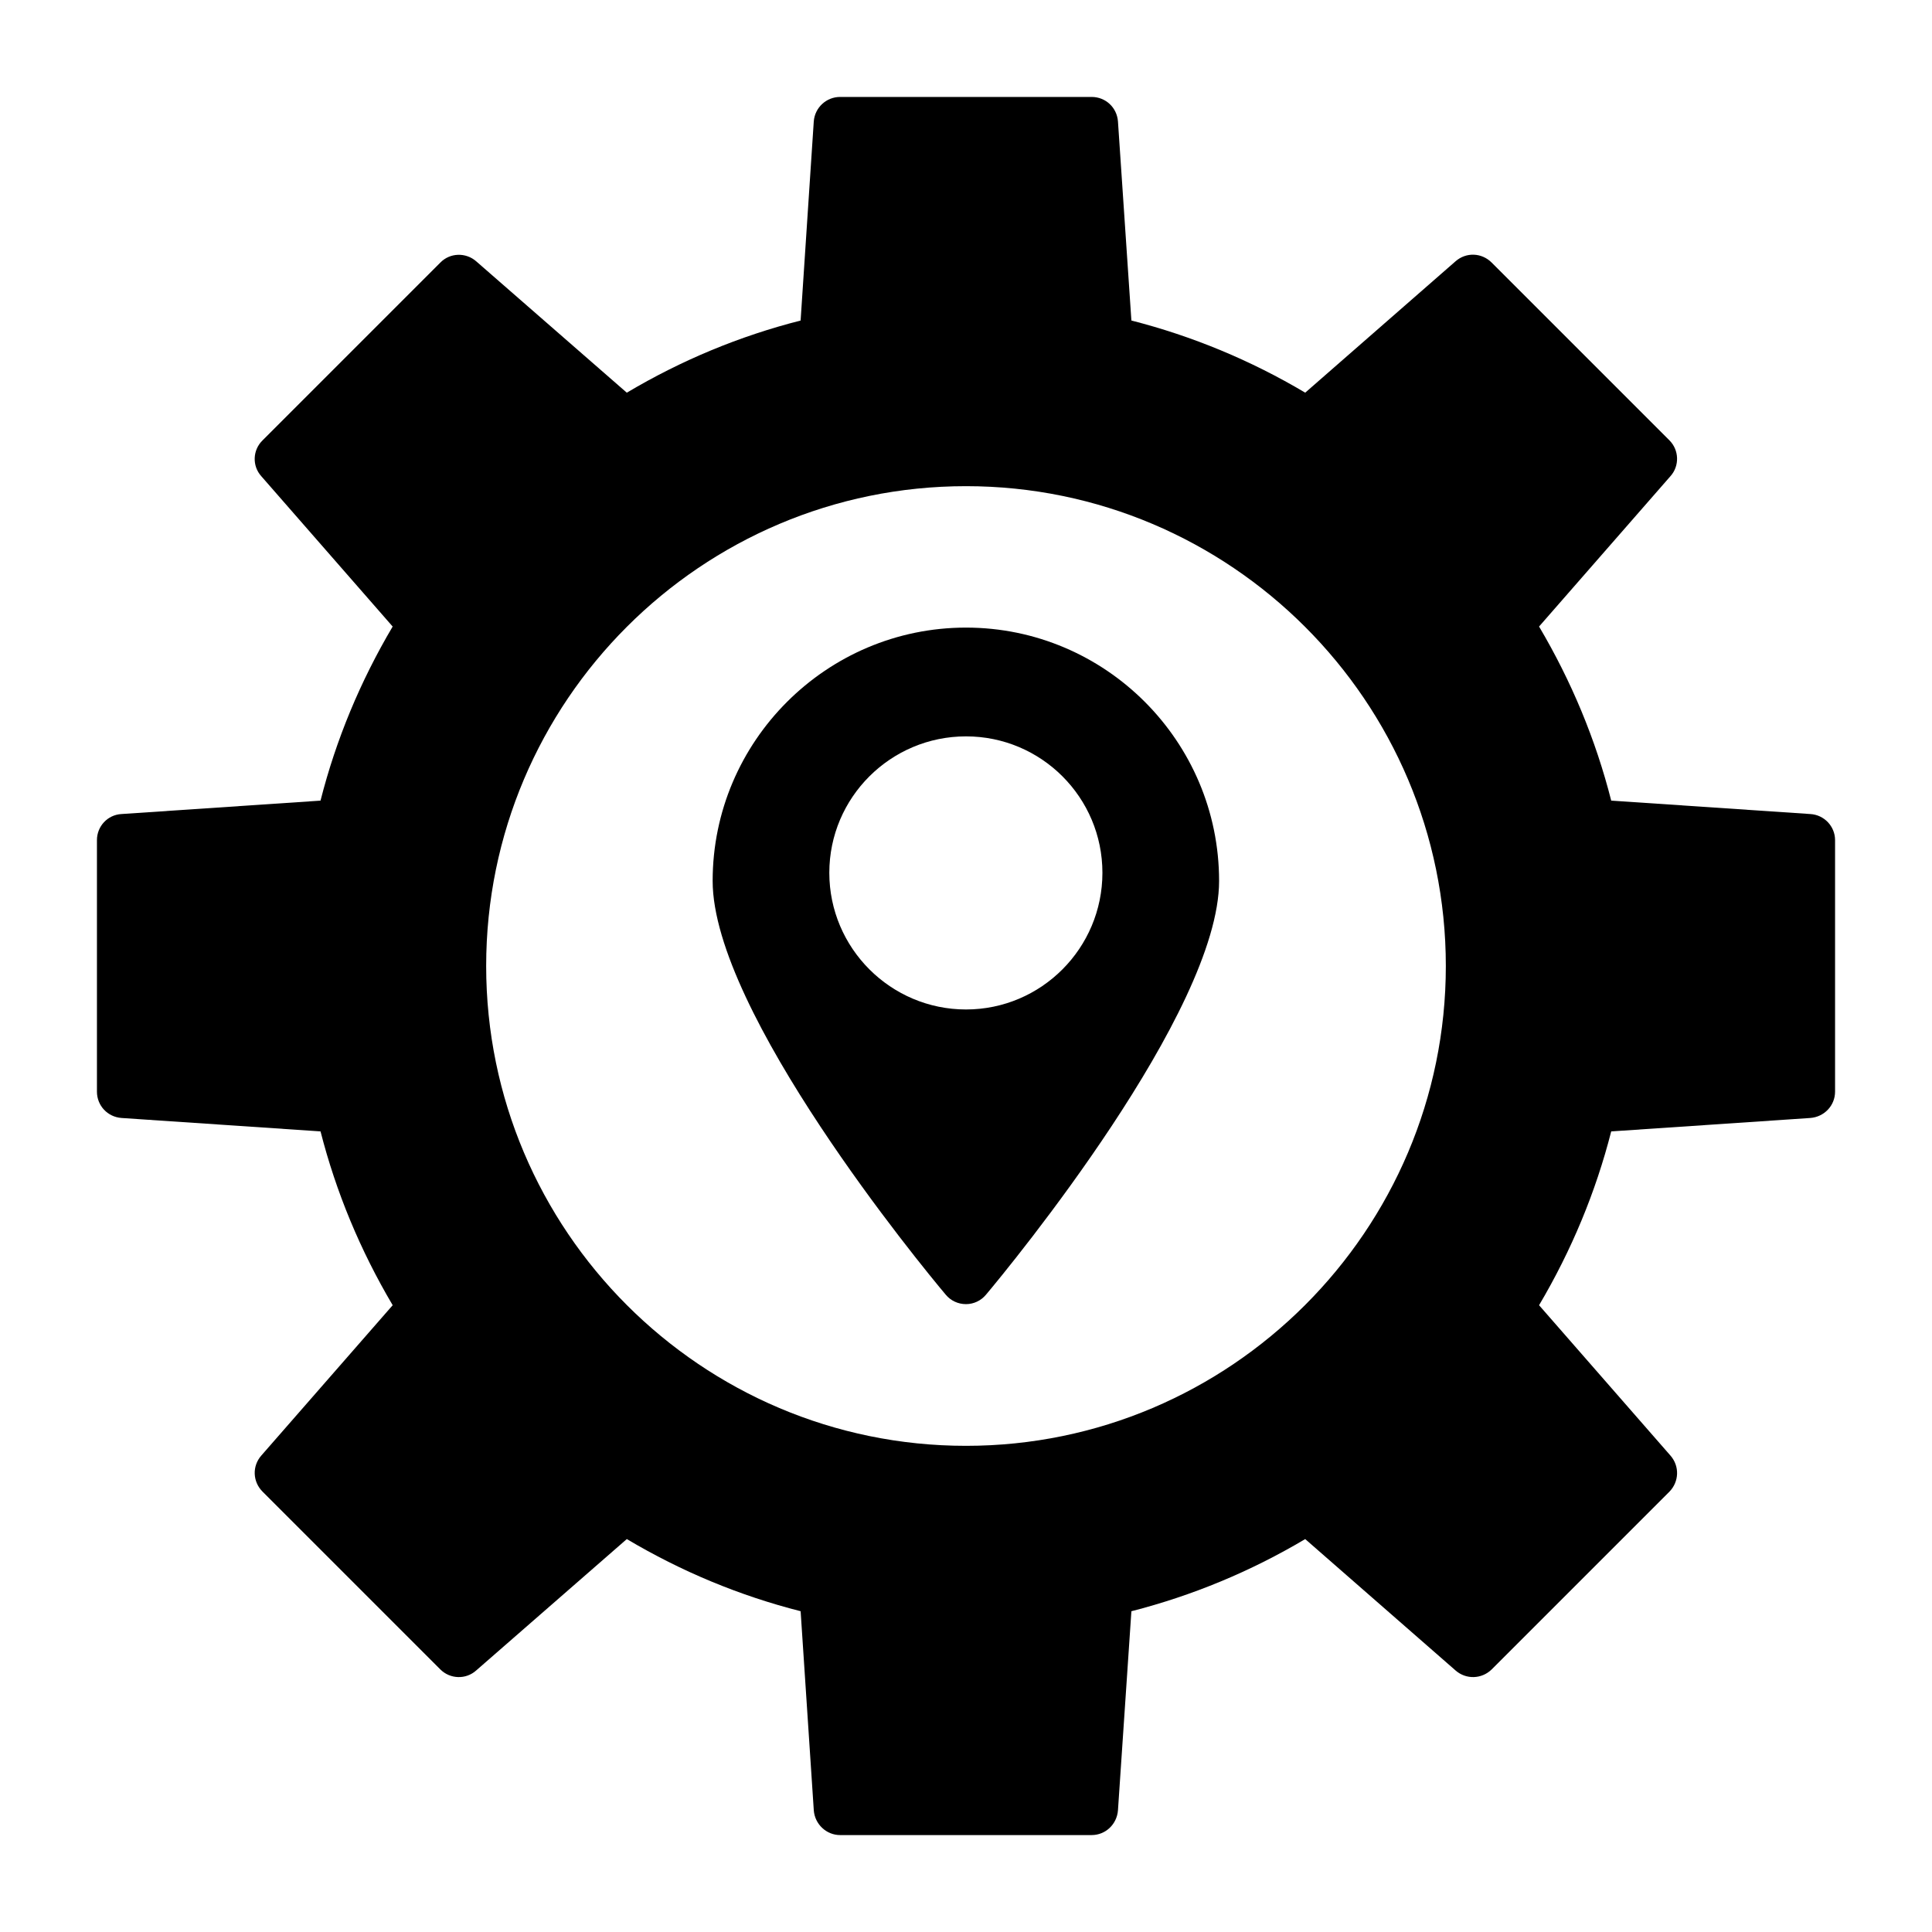
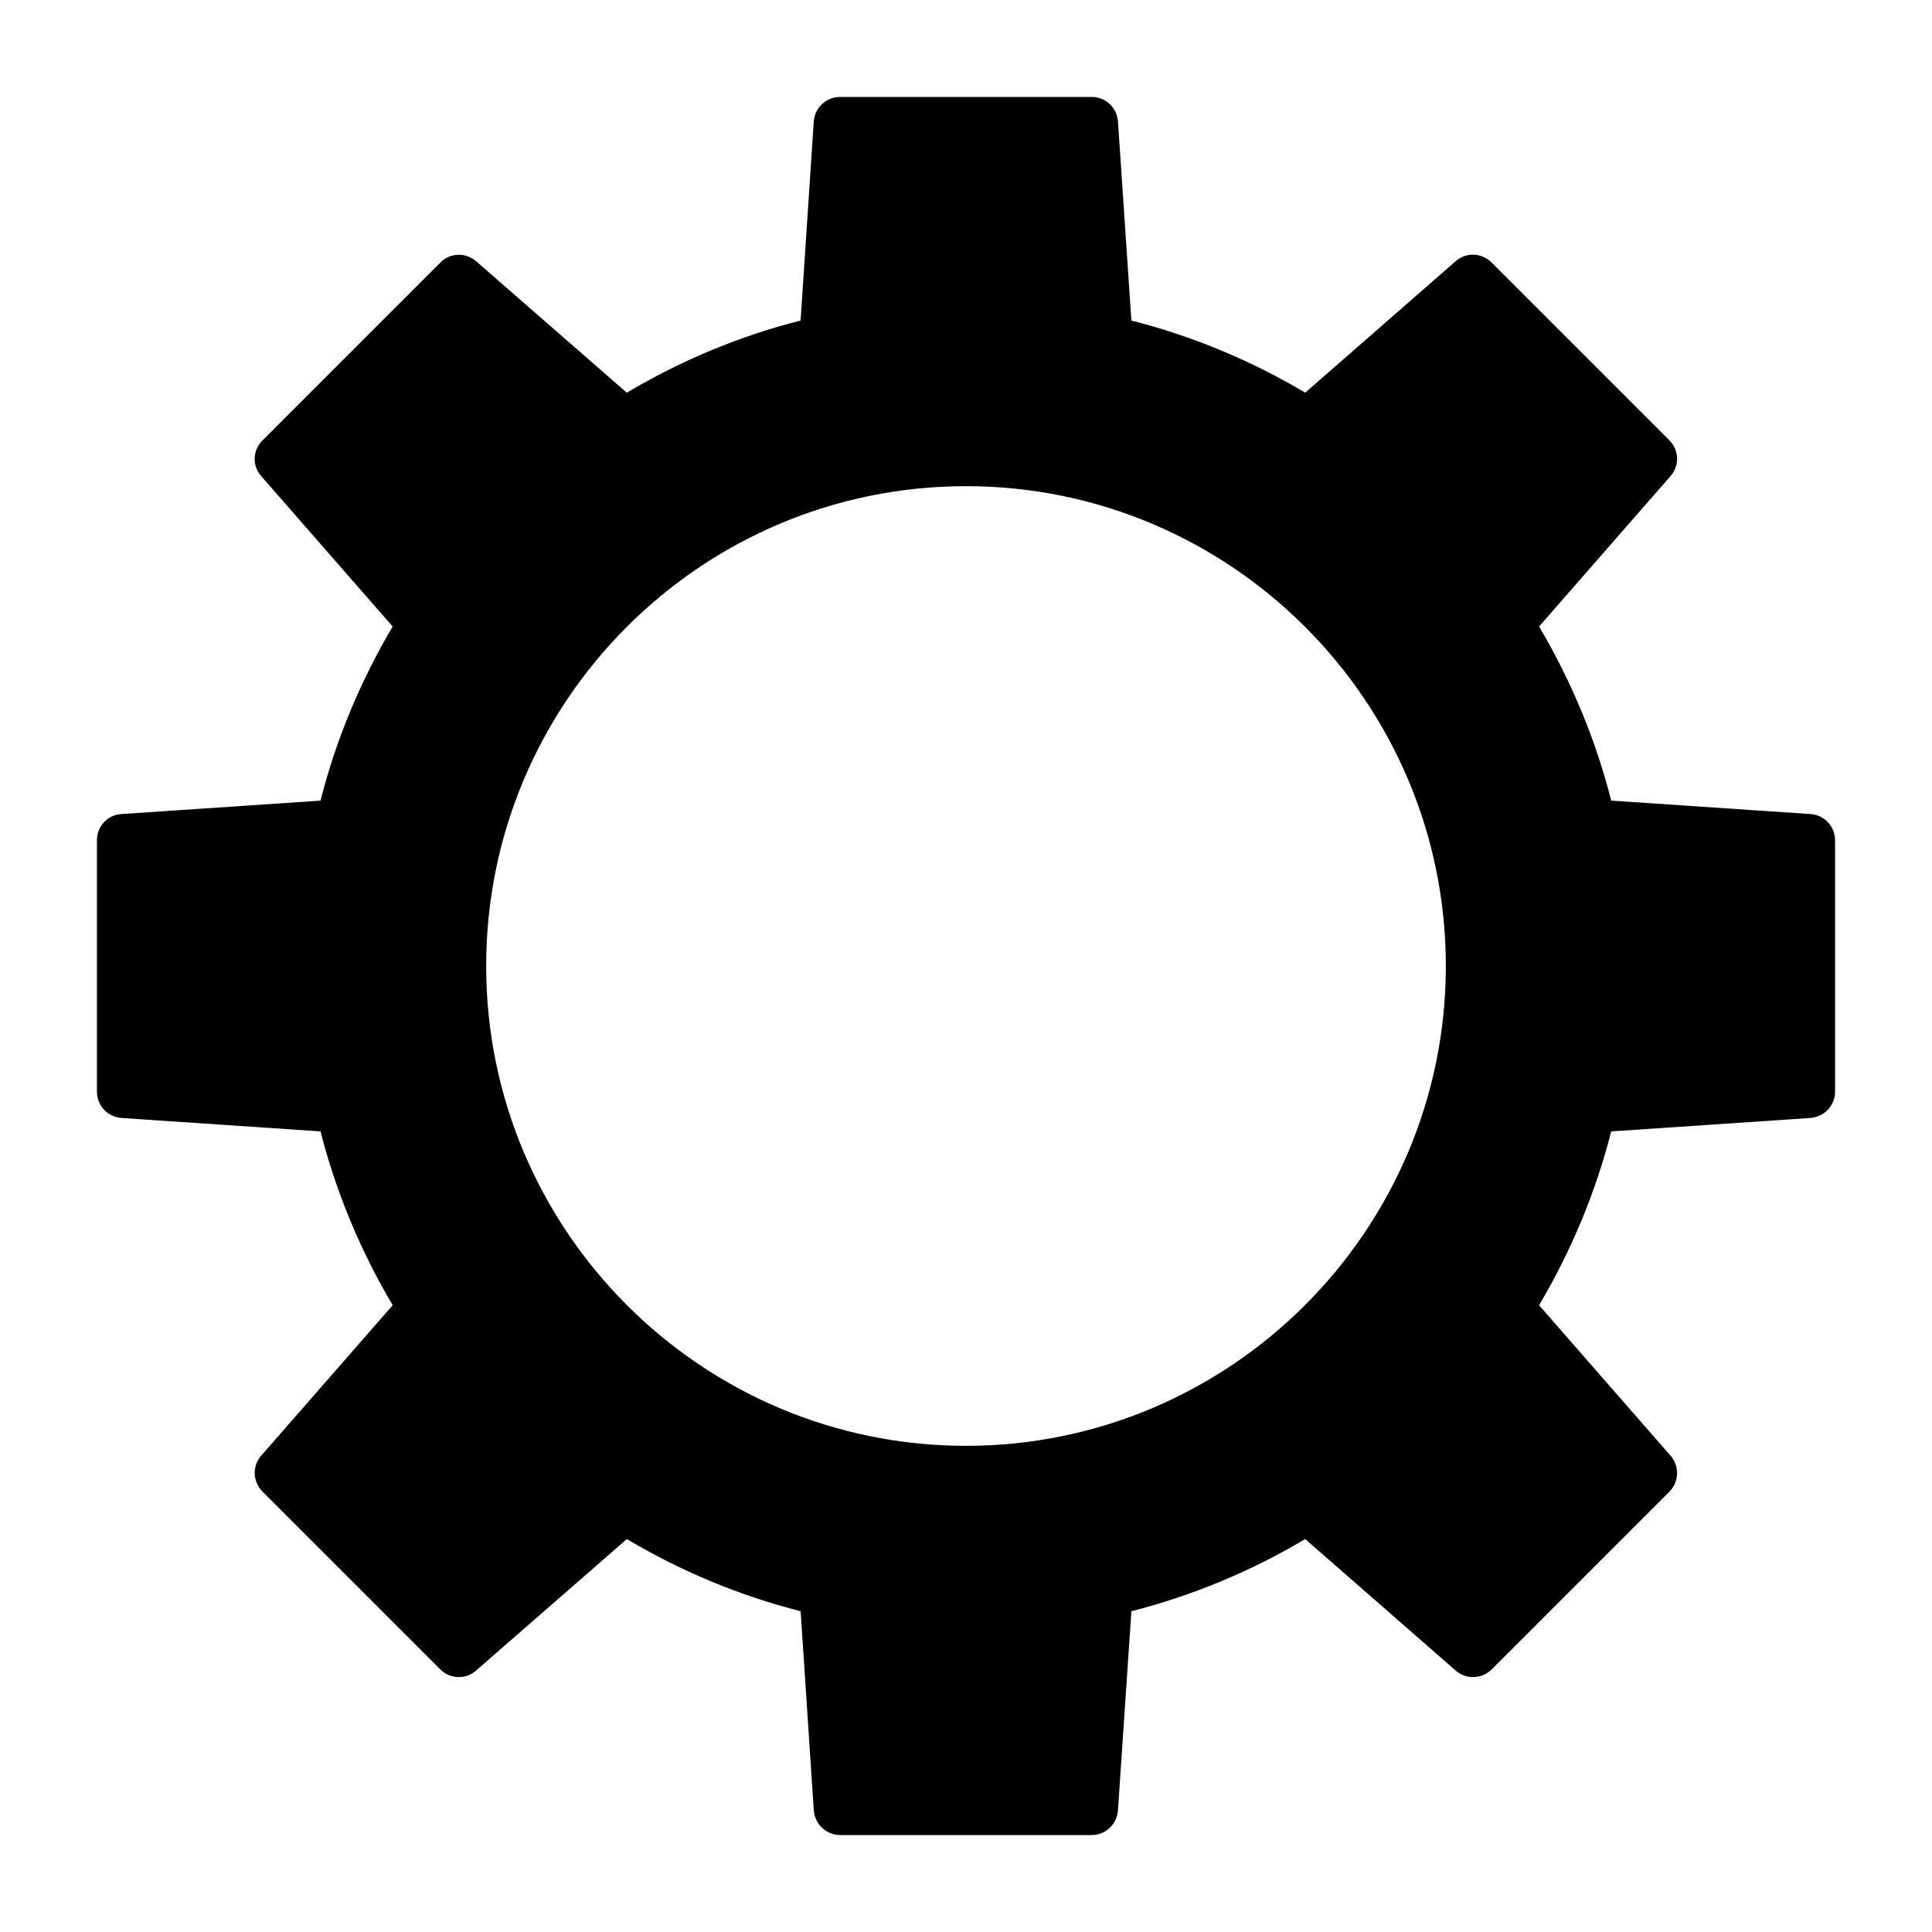
<svg xmlns="http://www.w3.org/2000/svg" fill="#000000" width="800px" height="800px" version="1.1" viewBox="144 144 512 512">
  <g>
    <path d="m623.75 359.73-52.762-3.559c-4.117-16.191-10.539-31.617-19.121-46.133l34.824-39.852c2.441-2.723 2.305-6.91-0.277-9.492l-47.109-47.109c-2.652-2.652-6.769-2.793-9.562-0.348l-39.852 34.824c-14.445-8.586-29.941-15.004-46.062-19.121l-3.559-52.762c-0.281-3.699-3.281-6.488-6.981-6.488h-66.652c-3.629 0-6.699 2.793-6.981 6.492l-3.488 52.762c-16.191 4.117-31.617 10.539-46.062 19.121l-39.922-34.824c-2.723-2.375-6.91-2.305-9.492 0.348l-47.109 47.109c-2.652 2.582-2.793 6.769-0.348 9.492l34.824 39.852c-8.586 14.516-15.004 29.941-19.121 46.133l-52.762 3.555c-3.699 0.211-6.488 3.281-6.488 6.91v66.652c0 3.699 2.793 6.699 6.492 6.981l52.762 3.559c4.117 16.121 10.539 31.547 19.121 46.062l-34.824 39.852c-2.441 2.793-2.305 6.91 0.348 9.562l47.109 47.109c2.582 2.582 6.769 2.723 9.492 0.277l39.922-34.824c14.445 8.586 29.871 15.004 46.062 19.121l3.488 52.762c0.277 3.699 3.348 6.562 6.977 6.562h66.652c3.699 0 6.699-2.863 6.981-6.559l3.559-52.762c16.121-4.117 31.617-10.539 46.062-19.121l39.852 34.824c2.793 2.441 6.91 2.305 9.562-0.277l47.109-47.109c2.582-2.652 2.723-6.769 0.277-9.562l-34.824-39.852c8.586-14.516 15.004-29.941 19.121-46.062l52.762-3.559c3.699-0.285 6.562-3.285 6.562-6.984v-66.652c0-3.629-2.863-6.699-6.562-6.91zm-223.75 167.43c-70.141 0-127.16-57.09-127.16-127.16 0-70.141 57.02-127.16 127.16-127.16 70.07 0 127.16 57.02 127.16 127.16 0 70.07-57.09 127.16-127.16 127.16z" />
-     <path d="m400 310.32c-36.988 0-67.141 30.148-67.141 67.141 0 34.688 55.414 102.11 61.766 109.64 1.324 1.602 3.281 2.508 5.375 2.508 2.023 0 3.977-0.906 5.305-2.512 6.352-7.539 61.766-74.957 61.766-109.64-0.004-36.988-30.082-67.137-67.07-67.137zm0 101.2c-19.961 0-36.223-16.262-36.223-36.223 0-19.961 16.262-36.152 36.223-36.152s36.152 16.191 36.152 36.152c0 19.961-16.195 36.223-36.152 36.223z" />
  </g>
</svg>